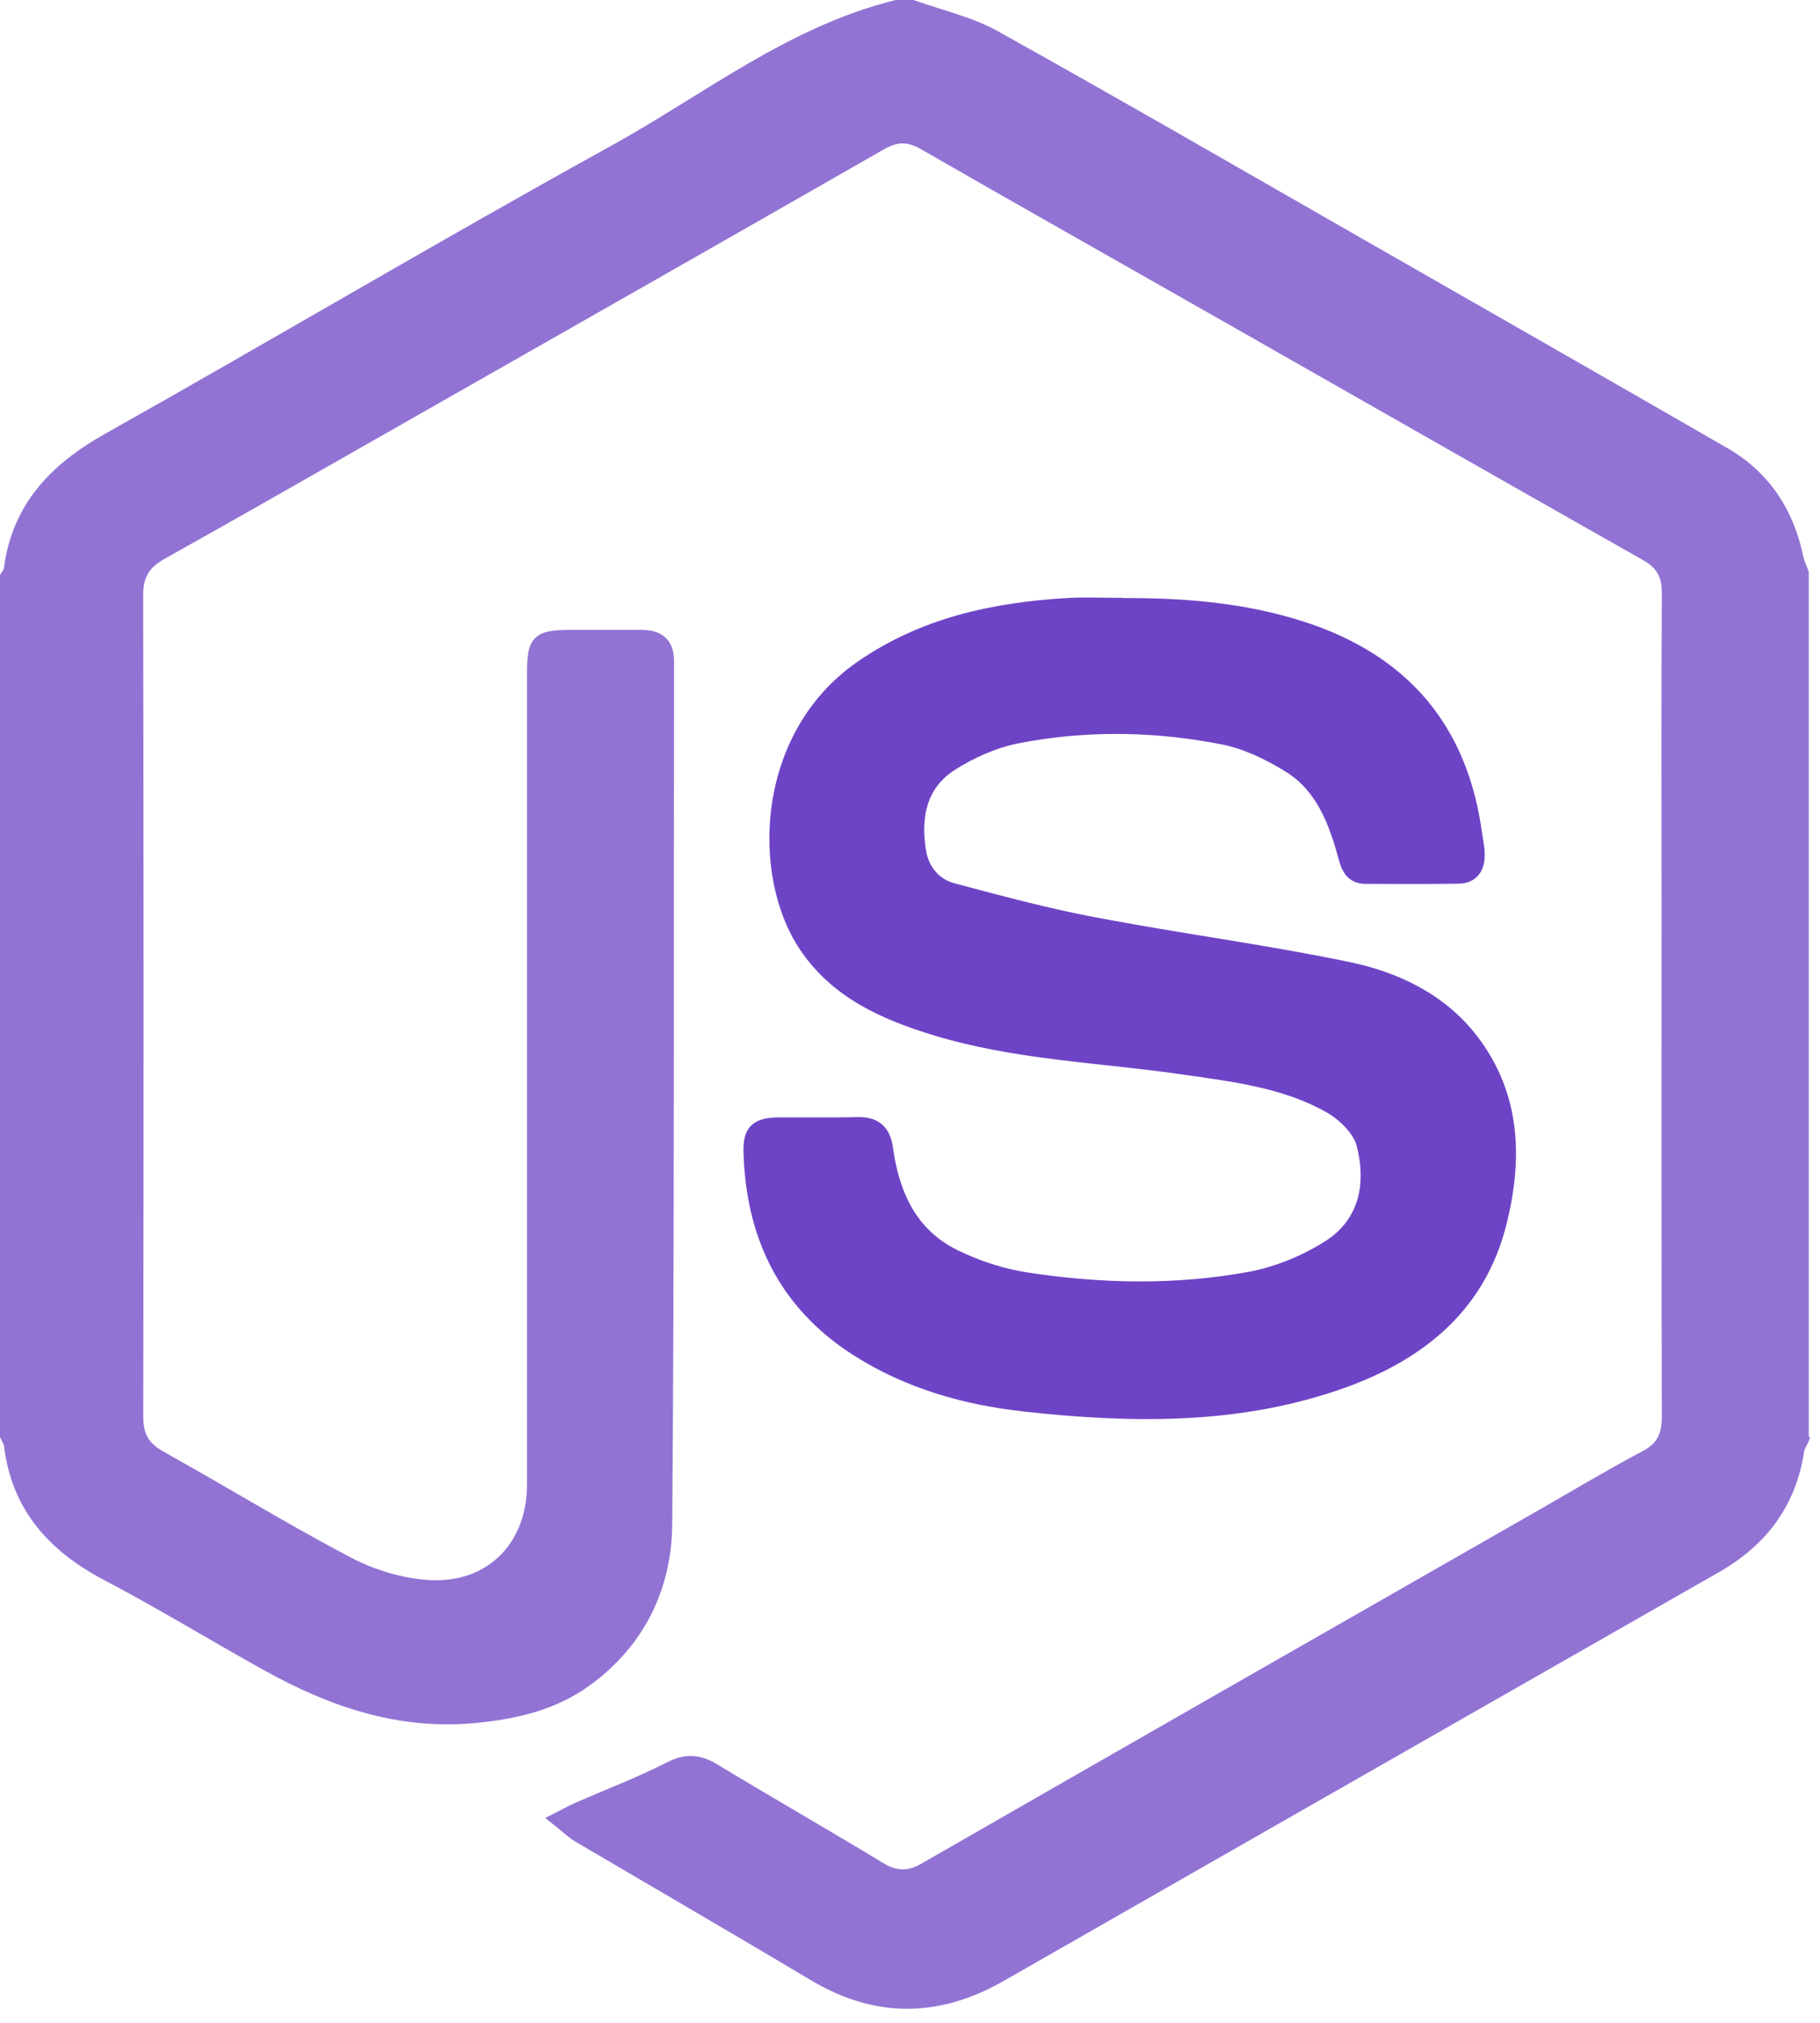
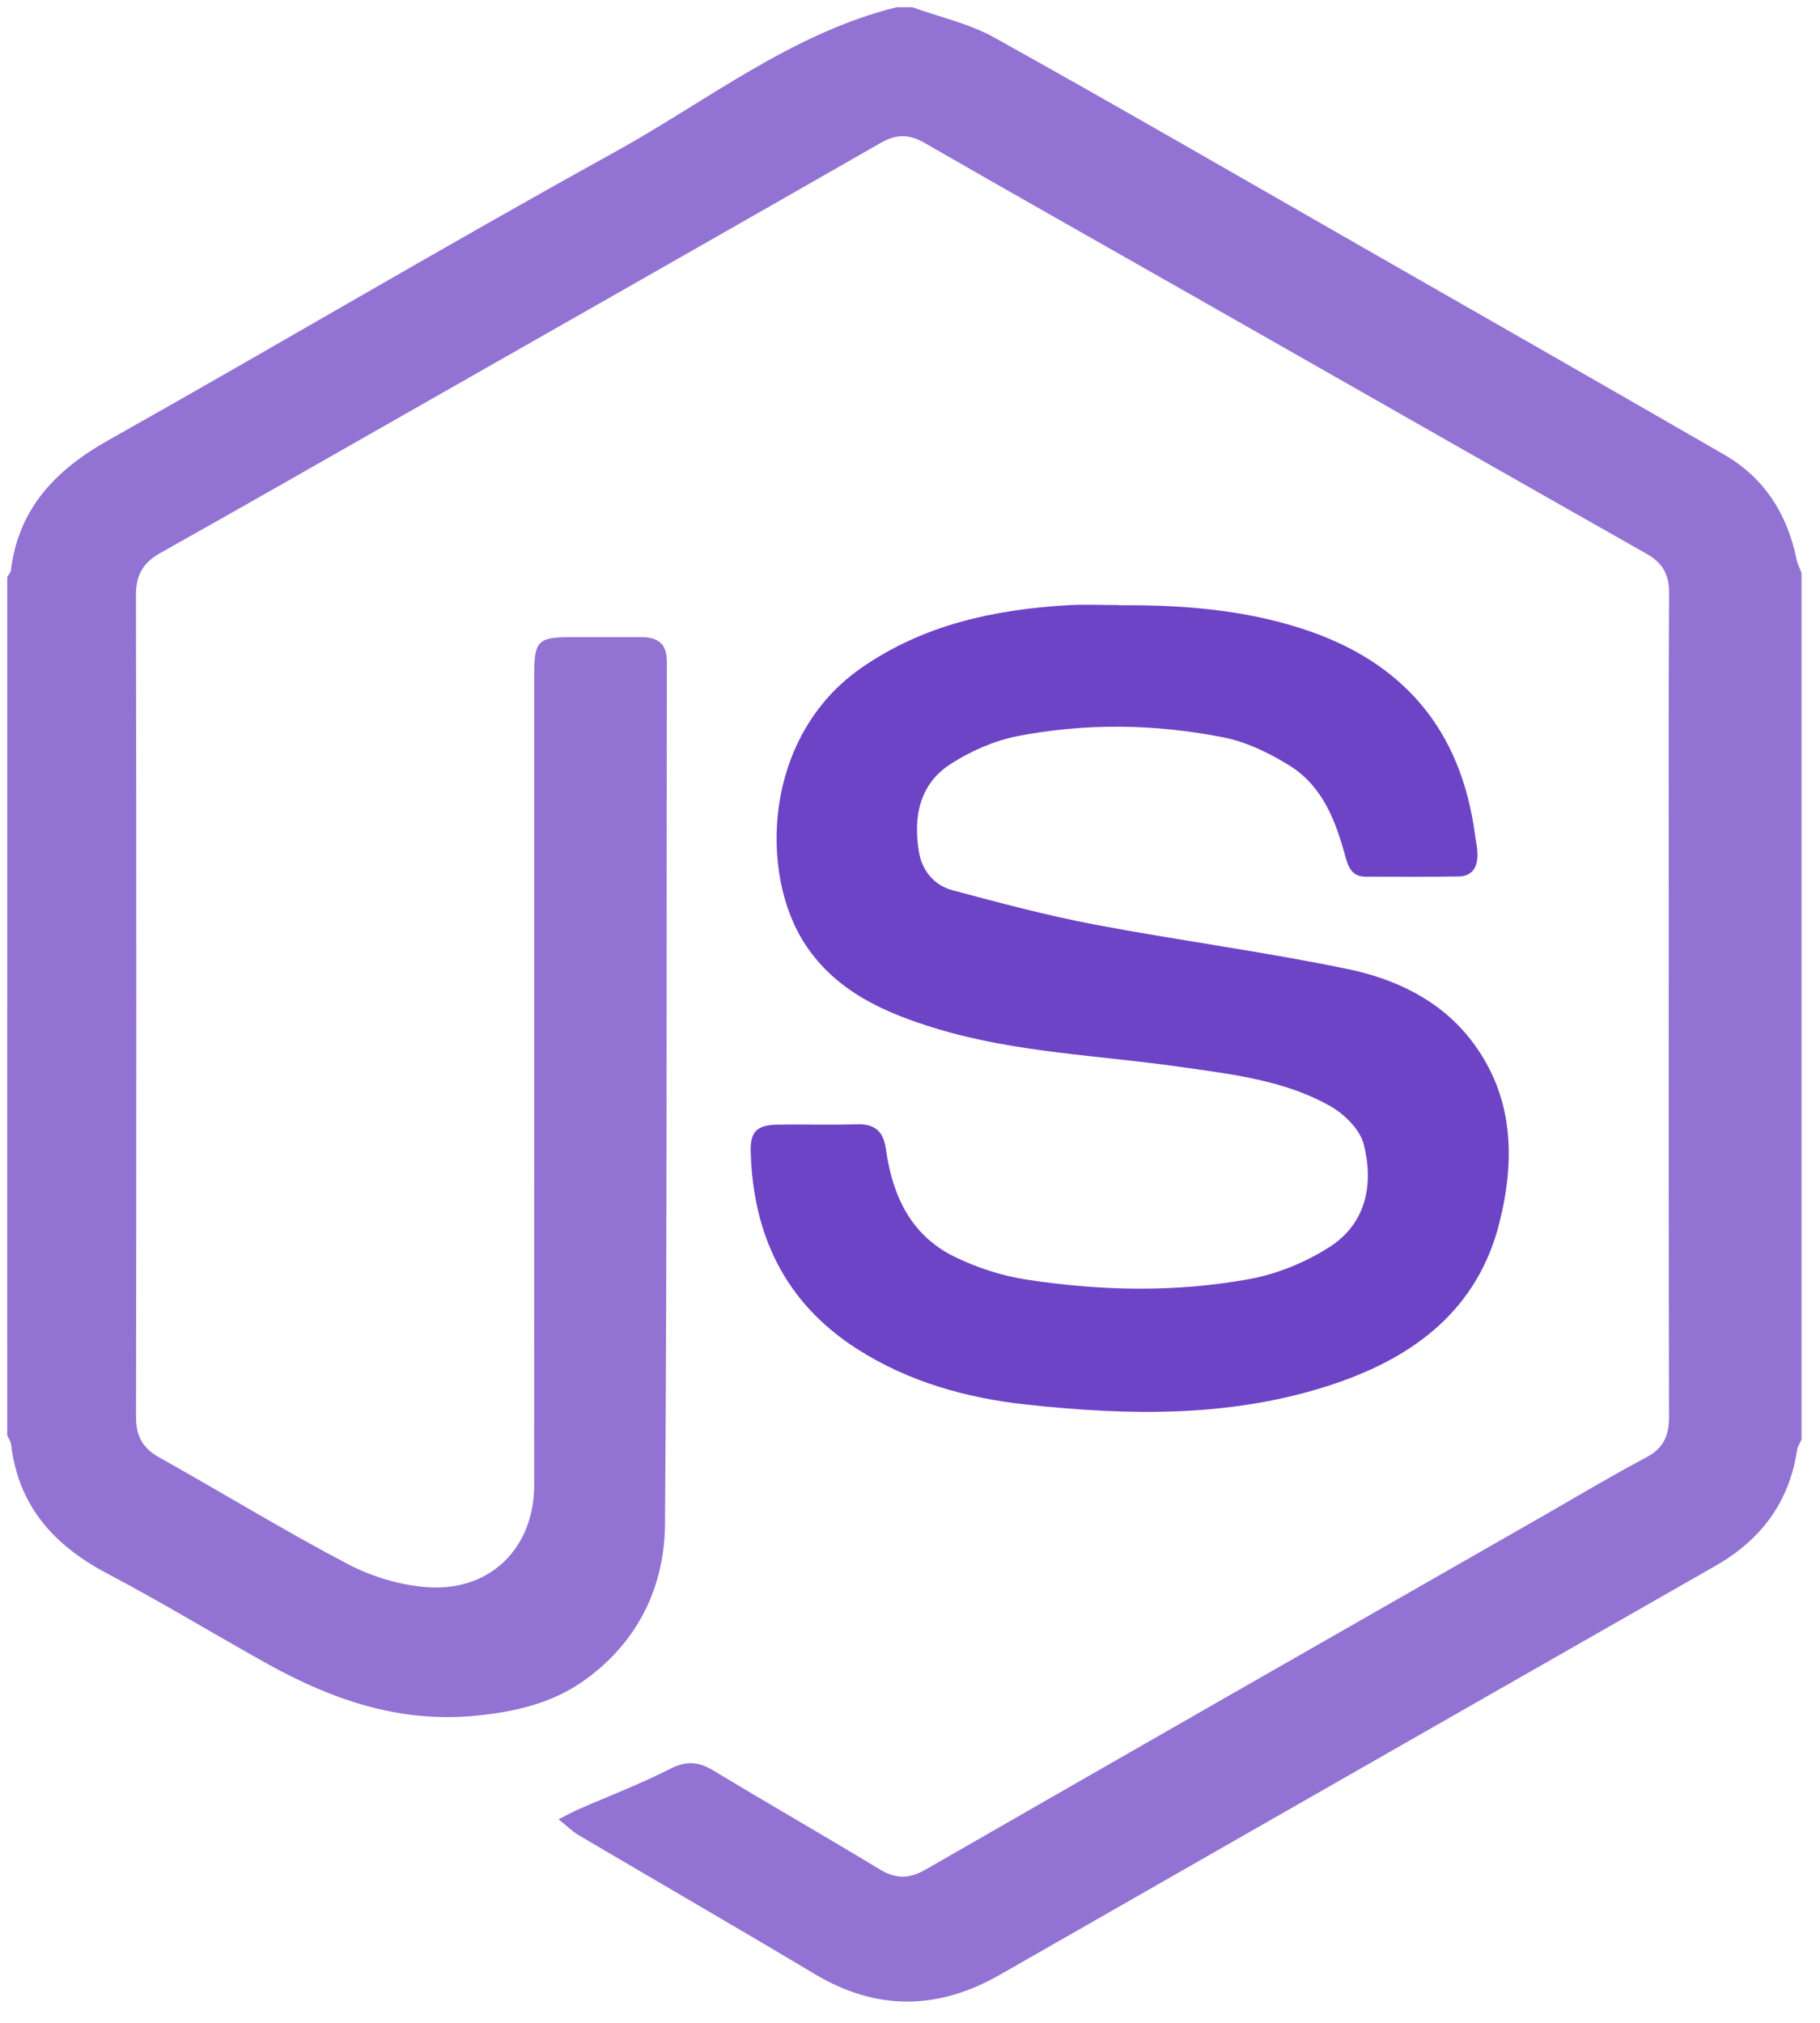
<svg xmlns="http://www.w3.org/2000/svg" width="63" height="70" viewBox="0 0 63 70" fill="none">
  <path d="M62.363 49.81C62.309 49.933 62.226 50.051 62.207 50.178C61.937 51.974 60.967 53.28 59.39 54.181C53.669 57.445 47.951 60.714 42.231 63.981C39.688 65.434 37.146 66.891 34.601 68.343C32.464 69.561 30.343 69.592 28.203 68.313C25.494 66.694 22.759 65.115 20.041 63.512C19.819 63.381 19.633 63.195 19.334 62.957C19.64 62.802 19.829 62.697 20.027 62.61C21.086 62.147 22.171 61.734 23.198 61.21C23.765 60.921 24.189 60.961 24.706 61.275C26.61 62.426 28.542 63.532 30.445 64.684C30.995 65.017 31.455 65.031 32.024 64.705C39.172 60.598 46.331 56.509 53.488 52.416C54.651 51.75 55.799 51.059 56.983 50.434C57.598 50.109 57.776 49.667 57.774 49.013C57.758 43.139 57.764 37.264 57.764 31.392C57.764 27.768 57.752 24.144 57.776 20.521C57.78 19.878 57.554 19.48 56.993 19.162C51.953 16.309 46.922 13.438 41.889 10.574C38.593 8.698 35.289 6.835 32.002 4.944C31.463 4.635 31.021 4.637 30.482 4.947C24.984 8.096 19.474 11.226 13.968 14.36C11.165 15.955 8.367 17.558 5.553 19.134C4.945 19.474 4.705 19.905 4.706 20.601C4.724 30.075 4.722 39.551 4.709 49.025C4.709 49.687 4.926 50.108 5.52 50.439C7.702 51.656 9.832 52.967 12.044 54.127C12.883 54.567 13.88 54.867 14.826 54.926C16.997 55.064 18.491 53.545 18.491 51.388C18.494 42.049 18.491 32.708 18.492 23.369C18.492 22.167 18.611 22.048 19.808 22.047C20.606 22.047 21.405 22.049 22.202 22.048C22.78 22.048 23.085 22.28 23.083 22.896C23.067 32.843 23.097 42.792 23.019 52.737C23.003 54.902 22.093 56.81 20.239 58.14C19.117 58.945 17.823 59.24 16.462 59.373C13.847 59.63 11.514 58.828 9.289 57.595C7.422 56.559 5.599 55.444 3.71 54.45C1.852 53.472 0.632 52.099 0.384 49.983C0.372 49.877 0.297 49.779 0.25 49.676C0.251 39.772 0.251 29.868 0.251 19.966C0.295 19.889 0.368 19.815 0.377 19.734C0.641 17.597 1.92 16.262 3.762 15.227C9.619 11.936 15.396 8.509 21.277 5.264C24.475 3.499 27.382 1.159 31.033 0.25C31.215 0.25 31.399 0.25 31.581 0.25C32.533 0.593 33.553 0.816 34.423 1.301C38.648 3.654 42.833 6.076 47.029 8.477C51.246 10.89 55.465 13.299 59.673 15.726C61.073 16.533 61.863 17.782 62.184 19.337C62.219 19.505 62.301 19.666 62.361 19.829V49.808L62.363 49.81Z" fill="#9273D4" />
-   <path d="M31.624 0L31.665 0.015C32.139 0.185 32.614 0.32 33.111 0.484C33.599 0.645 34.089 0.828 34.545 1.082C38.771 3.437 42.959 5.86 47.153 8.26C51.369 10.673 55.589 13.082 59.798 15.509C61.268 16.357 62.096 17.672 62.429 19.286C62.442 19.349 62.465 19.415 62.495 19.492C62.523 19.561 62.565 19.659 62.596 19.743L62.611 19.785V49.704L62.66 49.753L62.592 49.909C62.563 49.976 62.516 50.062 62.496 50.102C62.469 50.158 62.458 50.191 62.454 50.216C62.172 52.094 61.151 53.463 59.514 54.398C53.792 57.662 48.076 60.932 42.355 64.198C39.813 65.651 37.27 67.108 34.726 68.56C33.627 69.186 32.519 69.513 31.403 69.514C30.287 69.514 29.177 69.186 28.074 68.527C26.72 67.718 25.36 66.919 23.999 66.122L19.914 63.727C19.786 63.652 19.671 63.562 19.557 63.467C19.439 63.369 19.325 63.27 19.178 63.153L18.872 62.91L19.221 62.734C19.515 62.585 19.72 62.471 19.927 62.381C21.001 61.911 22.066 61.507 23.085 60.987C23.395 60.829 23.687 60.75 23.984 60.767C24.28 60.783 24.556 60.891 24.836 61.06C25.787 61.636 26.744 62.199 27.703 62.764C28.662 63.328 29.621 63.894 30.574 64.471C30.824 64.622 31.034 64.688 31.231 64.691C31.429 64.695 31.642 64.636 31.899 64.488C39.048 60.382 46.207 56.292 53.363 52.199C54.52 51.537 55.677 50.841 56.866 50.213C57.139 50.069 57.295 49.91 57.388 49.731C57.483 49.549 57.525 49.32 57.524 49.014C57.508 43.139 57.515 37.264 57.515 31.392C57.515 27.77 57.502 24.144 57.525 20.52C57.527 20.228 57.477 20.014 57.379 19.844C57.281 19.674 57.124 19.523 56.87 19.38C51.83 16.526 46.798 13.655 41.766 10.791C38.471 8.916 35.165 7.052 31.877 5.161C31.634 5.022 31.432 4.963 31.243 4.964C31.054 4.964 30.851 5.023 30.606 5.163C25.108 8.312 19.598 11.443 14.092 14.577C11.29 16.172 8.49 17.776 5.675 19.352C5.399 19.507 5.226 19.671 5.118 19.858C5.01 20.046 4.955 20.281 4.956 20.6C4.974 30.074 4.973 39.551 4.959 49.025L4.968 49.239C4.987 49.439 5.034 49.599 5.109 49.733C5.21 49.912 5.373 50.071 5.642 50.221L7.276 51.15C8.9 52.087 10.502 53.036 12.16 53.905C12.971 54.331 13.935 54.62 14.842 54.677C15.863 54.742 16.708 54.417 17.298 53.839C17.889 53.26 18.241 52.408 18.241 51.389C18.244 42.049 18.241 32.709 18.242 23.369C18.242 23.069 18.25 22.817 18.283 22.614C18.317 22.41 18.383 22.223 18.524 22.081C18.666 21.939 18.853 21.873 19.057 21.839C19.259 21.805 19.509 21.797 19.808 21.797L22.202 21.798C22.517 21.798 22.813 21.86 23.028 22.057C23.249 22.257 23.334 22.551 23.333 22.896C23.317 32.842 23.348 42.793 23.27 52.739C23.253 54.98 22.307 56.965 20.385 58.344C19.211 59.186 17.865 59.487 16.486 59.622C13.802 59.886 11.416 59.06 9.168 57.813C7.285 56.769 5.483 55.665 3.594 54.671C1.684 53.666 0.395 52.231 0.136 50.012C0.135 50.005 0.13 49.987 0.107 49.943C0.093 49.916 0.048 49.836 0.022 49.779L0 49.73V49.676C0.001 39.772 0.001 29.868 0.001 19.966V19.899L0.034 19.842C0.051 19.813 0.068 19.787 0.082 19.767C0.098 19.744 0.107 19.731 0.117 19.716C0.125 19.703 0.129 19.696 0.131 19.692C0.411 17.455 1.761 16.065 3.64 15.01C9.486 11.725 15.277 8.289 21.156 5.045C21.95 4.607 22.727 4.133 23.506 3.651C24.283 3.171 25.064 2.682 25.859 2.22C27.451 1.296 29.114 0.471 30.973 0.008L31.003 0H31.624ZM18.741 51.389C18.741 52.525 18.346 53.511 17.648 54.196C16.947 54.883 15.959 55.249 14.81 55.176C13.826 55.114 12.794 54.803 11.928 54.349C9.715 53.188 7.565 51.865 5.398 50.657C5.073 50.476 4.831 50.258 4.674 49.978C4.518 49.7 4.459 49.383 4.459 49.025C4.473 39.551 4.474 30.075 4.456 20.601C4.455 20.224 4.52 19.896 4.685 19.609C4.849 19.323 5.1 19.101 5.431 18.916C8.244 17.341 11.04 15.738 13.844 14.143C19.351 11.008 24.86 7.878 30.357 4.729C30.652 4.56 30.94 4.465 31.241 4.464C31.542 4.463 31.831 4.558 32.127 4.728C35.414 6.618 38.716 8.48 42.013 10.356C47.046 13.221 52.077 16.091 57.116 18.944C57.423 19.118 57.658 19.326 57.812 19.595C57.967 19.864 58.028 20.172 58.025 20.523C58.002 24.145 58.015 27.767 58.015 31.392C58.015 37.265 58.008 43.139 58.024 49.013C58.025 49.36 57.978 49.679 57.831 49.962C57.682 50.249 57.441 50.474 57.1 50.654C55.92 51.277 54.782 51.963 53.612 52.633C46.456 56.726 39.296 60.816 32.148 64.922C31.837 65.101 31.535 65.197 31.223 65.191C30.911 65.186 30.615 65.079 30.315 64.898C29.366 64.323 28.408 63.76 27.449 63.195C26.491 62.631 25.53 62.065 24.576 61.488C24.339 61.345 24.144 61.276 23.957 61.266C23.771 61.255 23.567 61.302 23.311 61.433C22.276 61.961 21.17 62.382 20.127 62.839C20.018 62.886 19.913 62.939 19.784 63.006C19.816 63.033 19.847 63.058 19.876 63.082C19.985 63.173 20.075 63.242 20.168 63.297L24.252 65.69C25.615 66.488 26.977 67.289 28.331 68.099C29.368 68.718 30.39 69.014 31.403 69.014C32.417 69.013 33.44 68.716 34.477 68.125L42.107 63.764C47.827 60.497 53.544 57.228 59.266 53.964C60.783 53.098 61.703 51.855 61.96 50.142C61.975 50.039 62.015 49.949 62.048 49.882C62.076 49.825 62.094 49.79 62.111 49.755V19.877C62.087 19.814 62.062 19.756 62.031 19.678C61.997 19.592 61.961 19.493 61.938 19.388C61.63 17.893 60.877 16.709 59.548 15.942C55.34 13.516 51.122 11.107 46.905 8.693C42.708 6.292 38.525 3.871 34.302 1.519C33.888 1.288 33.433 1.117 32.955 0.96C32.501 0.81 32.005 0.666 31.539 0.5H31.064C29.284 0.948 27.676 1.743 26.11 2.652C25.323 3.11 24.549 3.593 23.769 4.076C22.989 4.558 22.203 5.038 21.398 5.482C15.515 8.729 9.752 12.149 3.885 15.445C2.084 16.457 0.876 17.734 0.625 19.762L0.626 19.763C0.614 19.863 0.566 19.943 0.537 19.987C0.52 20.013 0.509 20.029 0.5 20.041C0.5 29.898 0.501 39.757 0.5 49.615C0.513 49.64 0.527 49.666 0.552 49.714C0.581 49.771 0.621 49.854 0.633 49.953C0.868 51.966 2.02 53.278 3.826 54.228C5.715 55.222 7.559 56.349 9.41 57.376C11.611 58.596 13.893 59.374 16.438 59.124C17.781 58.992 19.024 58.705 20.094 57.938C21.879 56.656 22.754 54.824 22.77 52.735C22.848 42.791 22.817 32.844 22.833 22.895C22.834 22.625 22.767 22.495 22.691 22.426C22.61 22.352 22.465 22.298 22.202 22.298C21.405 22.299 20.604 22.297 19.809 22.297C19.509 22.297 19.296 22.305 19.139 22.331C18.984 22.357 18.915 22.396 18.878 22.434C18.84 22.471 18.802 22.541 18.776 22.696C18.75 22.854 18.742 23.068 18.742 23.369C18.741 32.708 18.744 42.049 18.741 51.389Z" fill="#9273D4" />
  <path d="M38.737 20.945C40.886 20.929 43.01 21.088 45.074 21.756C48.594 22.896 50.578 25.273 51.058 28.888C51.088 29.111 51.142 29.333 51.144 29.556C51.151 29.99 50.977 30.322 50.489 30.33C49.418 30.348 48.346 30.338 47.275 30.337C46.816 30.337 46.68 30.037 46.575 29.654C46.24 28.419 45.789 27.211 44.643 26.496C43.943 26.06 43.148 25.674 42.345 25.516C39.982 25.05 37.584 25.015 35.217 25.475C34.414 25.632 33.607 25.99 32.917 26.431C31.817 27.135 31.609 28.279 31.81 29.483C31.917 30.119 32.33 30.634 32.959 30.803C34.6 31.244 36.246 31.682 37.913 31.998C40.814 32.547 43.748 32.932 46.639 33.531C48.299 33.873 49.853 34.607 50.925 35.998C52.397 37.908 52.458 40.089 51.906 42.3C51.165 45.28 49.002 46.936 46.204 47.881C42.717 49.06 39.121 48.995 35.522 48.604C33.444 48.378 31.455 47.82 29.676 46.685C27.168 45.082 26.063 42.727 25.986 39.845C25.967 39.148 26.211 38.928 26.934 38.917C27.846 38.905 28.758 38.933 29.669 38.906C30.293 38.888 30.582 39.16 30.664 39.755C30.886 41.343 31.505 42.732 33.027 43.482C33.809 43.867 34.682 44.151 35.545 44.282C38.101 44.673 40.682 44.727 43.228 44.266C44.207 44.089 45.204 43.68 46.036 43.143C47.304 42.323 47.553 40.963 47.207 39.599C47.078 39.09 46.543 38.559 46.053 38.281C44.465 37.38 42.659 37.178 40.877 36.923C38.043 36.516 35.158 36.43 32.396 35.589C30.628 35.05 28.973 34.321 27.9 32.722C26.25 30.264 26.412 25.479 29.81 23.116C31.959 21.621 34.397 21.096 36.956 20.943C37.547 20.908 38.141 20.938 38.733 20.938L38.737 20.945Z" fill="#6E44C6" />
-   <path d="M38.733 20.688H38.873L38.877 20.696C40.991 20.688 43.097 20.853 45.151 21.518C46.947 22.099 48.366 23.002 49.398 24.233C50.429 25.464 51.06 27.008 51.306 28.854C51.331 29.041 51.392 29.311 51.395 29.552L51.387 29.737C51.369 29.921 51.315 30.102 51.202 30.252C51.044 30.464 50.799 30.574 50.493 30.579C49.419 30.597 48.344 30.588 47.276 30.586C46.982 30.586 46.76 30.487 46.602 30.301C46.494 30.175 46.427 30.02 46.378 29.869L46.334 29.719C46 28.489 45.569 27.368 44.511 26.708C43.823 26.28 43.057 25.911 42.296 25.761C40.109 25.33 37.893 25.273 35.702 25.641L35.265 25.721C34.499 25.871 33.721 26.214 33.052 26.642C32.072 27.269 31.864 28.287 32.057 29.442C32.149 29.994 32.502 30.421 33.025 30.561L34.255 30.889C35.486 31.213 36.717 31.517 37.96 31.752C39.407 32.026 40.861 32.26 42.321 32.499C43.778 32.739 45.239 32.985 46.69 33.286C48.386 33.636 50.003 34.392 51.123 35.845C52.659 37.839 52.71 40.109 52.149 42.361C51.379 45.452 49.131 47.156 46.284 48.118C42.745 49.314 39.106 49.245 35.495 48.852C33.391 48.624 31.362 48.057 29.542 46.895H29.541C26.954 45.241 25.815 42.803 25.736 39.852C25.727 39.487 25.78 39.164 26.009 38.944C26.232 38.729 26.56 38.673 26.931 38.667H28.981C29.207 38.666 29.433 38.663 29.662 38.657C30.009 38.646 30.309 38.715 30.534 38.913C30.759 39.108 30.866 39.393 30.911 39.72L30.956 40.006C31.204 41.425 31.809 42.603 33.137 43.257L33.427 43.393C34.111 43.699 34.852 43.925 35.583 44.036C38.117 44.423 40.67 44.474 43.184 44.02C44.127 43.849 45.094 43.454 45.901 42.933C46.977 42.237 47.26 41.112 47.02 39.904L46.965 39.661C46.915 39.461 46.777 39.236 46.581 39.022C46.388 38.81 46.152 38.624 45.93 38.498V38.498C44.392 37.626 42.639 37.428 40.841 37.17C38.046 36.769 35.109 36.676 32.323 35.828C30.543 35.285 28.815 34.535 27.692 32.861C26.828 31.572 26.449 29.697 26.715 27.848C26.982 25.994 27.901 24.139 29.667 22.911C31.869 21.379 34.359 20.848 36.941 20.694C37.541 20.658 38.158 20.688 38.733 20.688ZM38.591 21.186C38.034 21.182 37.507 21.161 36.971 21.193C34.436 21.344 32.05 21.863 29.953 23.322C28.321 24.457 27.461 26.176 27.21 27.919C26.959 29.668 27.324 31.413 28.109 32.583C29.131 34.106 30.714 34.814 32.469 35.349L32.984 35.498C35.562 36.195 38.221 36.289 40.912 36.675C42.568 36.912 44.306 37.109 45.867 37.898L46.177 38.064L46.379 38.19C46.581 38.327 46.779 38.497 46.95 38.685C47.176 38.933 47.371 39.228 47.449 39.538L47.51 39.806C47.776 41.15 47.473 42.512 46.172 43.353C45.314 43.907 44.285 44.329 43.273 44.512C40.694 44.978 38.084 44.923 35.508 44.53C34.617 44.395 33.72 44.101 32.916 43.706C31.291 42.905 30.644 41.419 30.416 39.788C30.379 39.521 30.302 39.373 30.205 39.288C30.134 39.226 30.029 39.178 29.863 39.162L29.677 39.157C28.77 39.184 27.828 39.156 26.939 39.167L26.709 39.18C26.513 39.202 26.412 39.25 26.356 39.304C26.286 39.371 26.227 39.506 26.236 39.838C26.311 42.65 27.383 44.922 29.811 46.474C31.548 47.584 33.498 48.132 35.549 48.355C39.137 48.745 42.689 48.805 46.124 47.644C48.873 46.715 50.95 45.109 51.664 42.24C52.205 40.071 52.136 37.978 50.728 36.15C49.703 34.821 48.211 34.11 46.589 33.775C45.149 33.477 43.697 33.232 42.239 32.993C40.784 32.753 39.321 32.519 37.867 32.244C36.189 31.926 34.534 31.486 32.895 31.044C32.159 30.847 31.684 30.245 31.564 29.525C31.354 28.271 31.563 27.001 32.782 26.221C33.493 25.766 34.329 25.394 35.169 25.23C37.57 24.763 40.001 24.799 42.393 25.271C43.237 25.437 44.062 25.84 44.776 26.284C46.01 27.053 46.48 28.35 46.817 29.588H46.816C46.868 29.778 46.917 29.9 46.983 29.977C47.034 30.037 47.109 30.086 47.276 30.086L48.882 30.09C49.416 30.091 49.95 30.088 50.484 30.079C50.667 30.076 50.753 30.017 50.802 29.953C50.859 29.876 50.898 29.748 50.895 29.56V29.559C50.892 29.355 50.846 29.179 50.811 28.921V28.92C50.576 27.151 49.975 25.7 49.015 24.554C48.054 23.408 46.721 22.553 44.997 21.995C42.969 21.338 40.876 21.179 38.739 21.195L38.597 21.196L38.591 21.186Z" fill="#6E44C6" />
</svg>